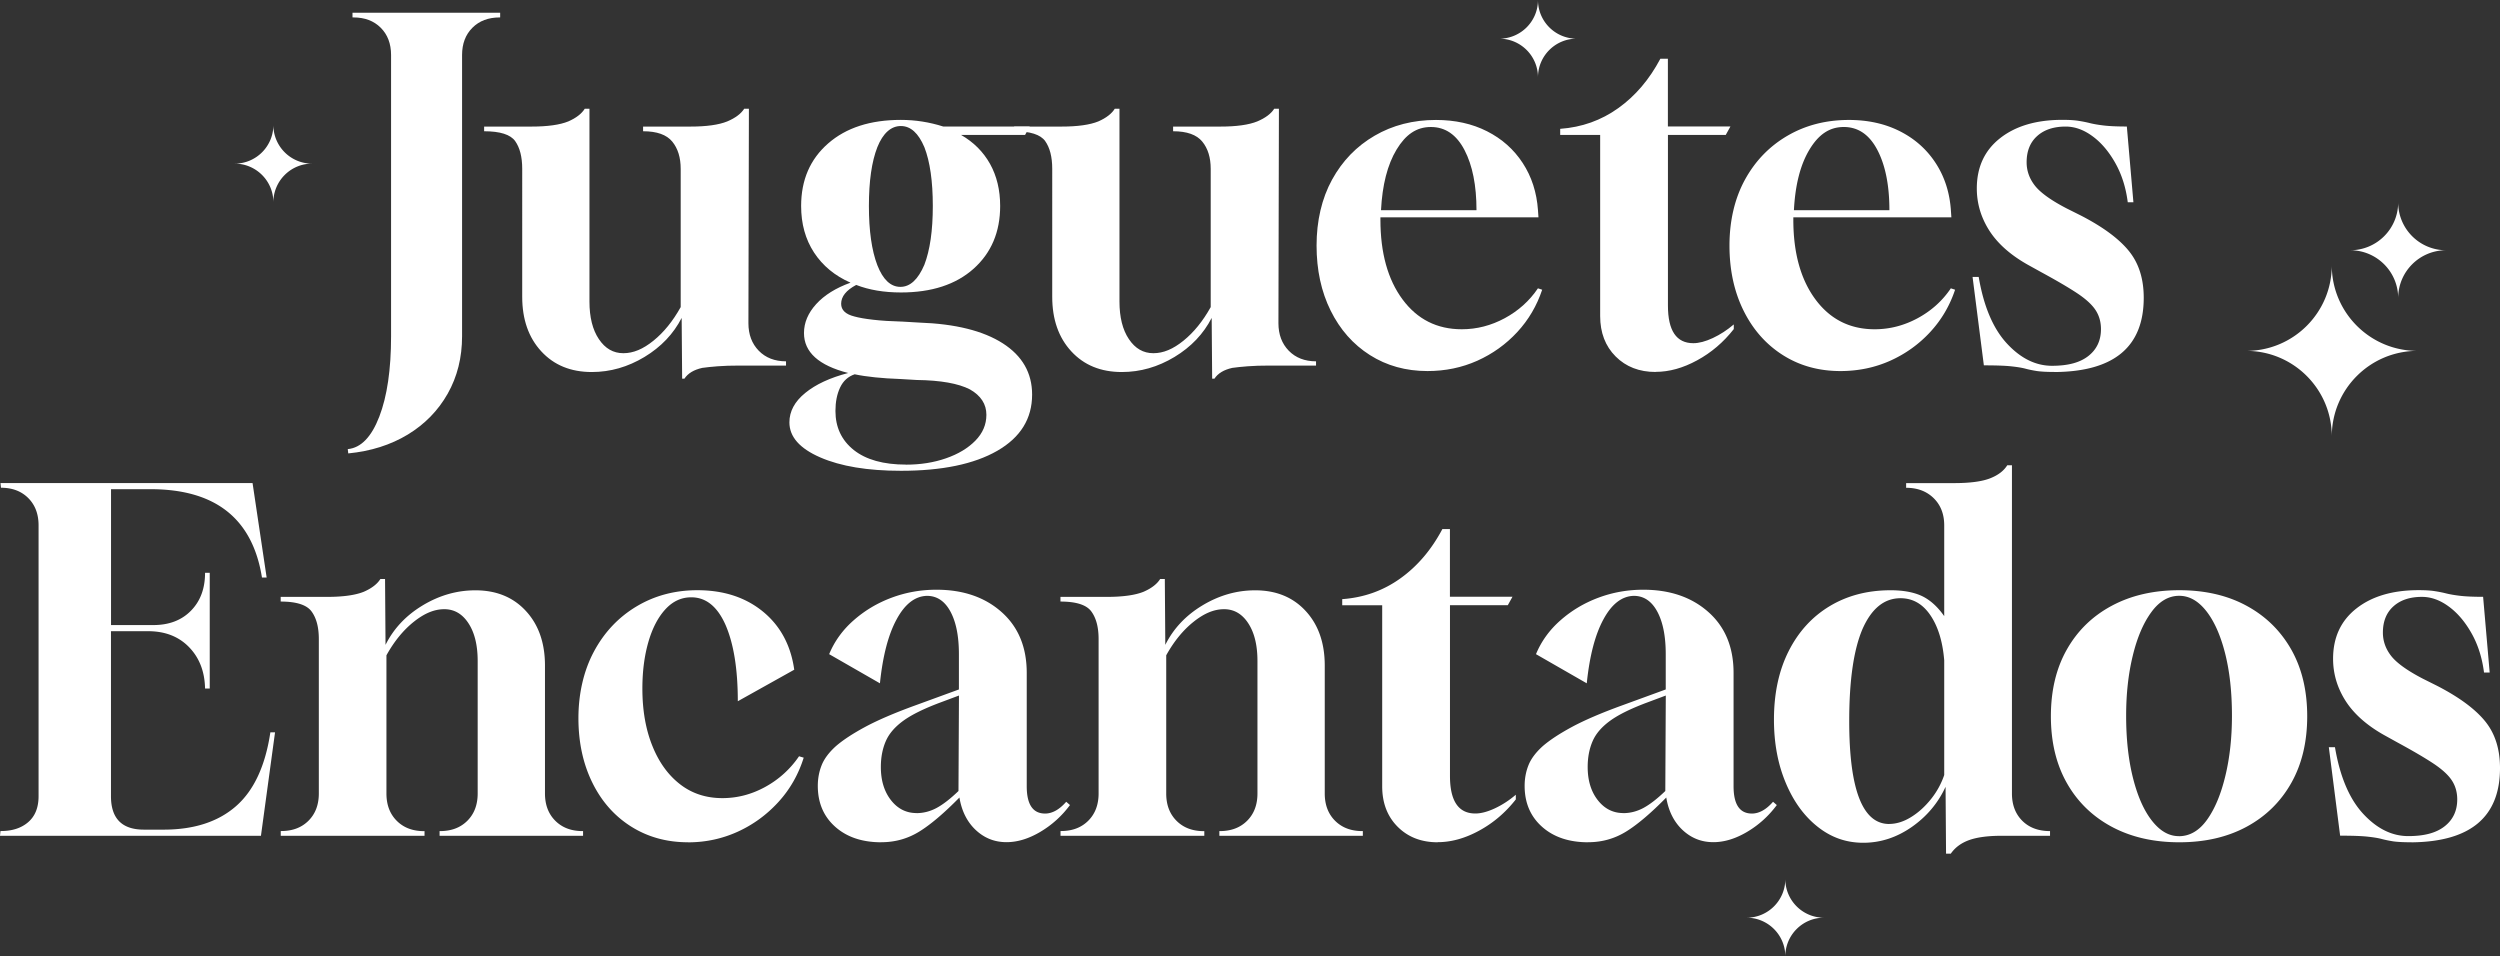
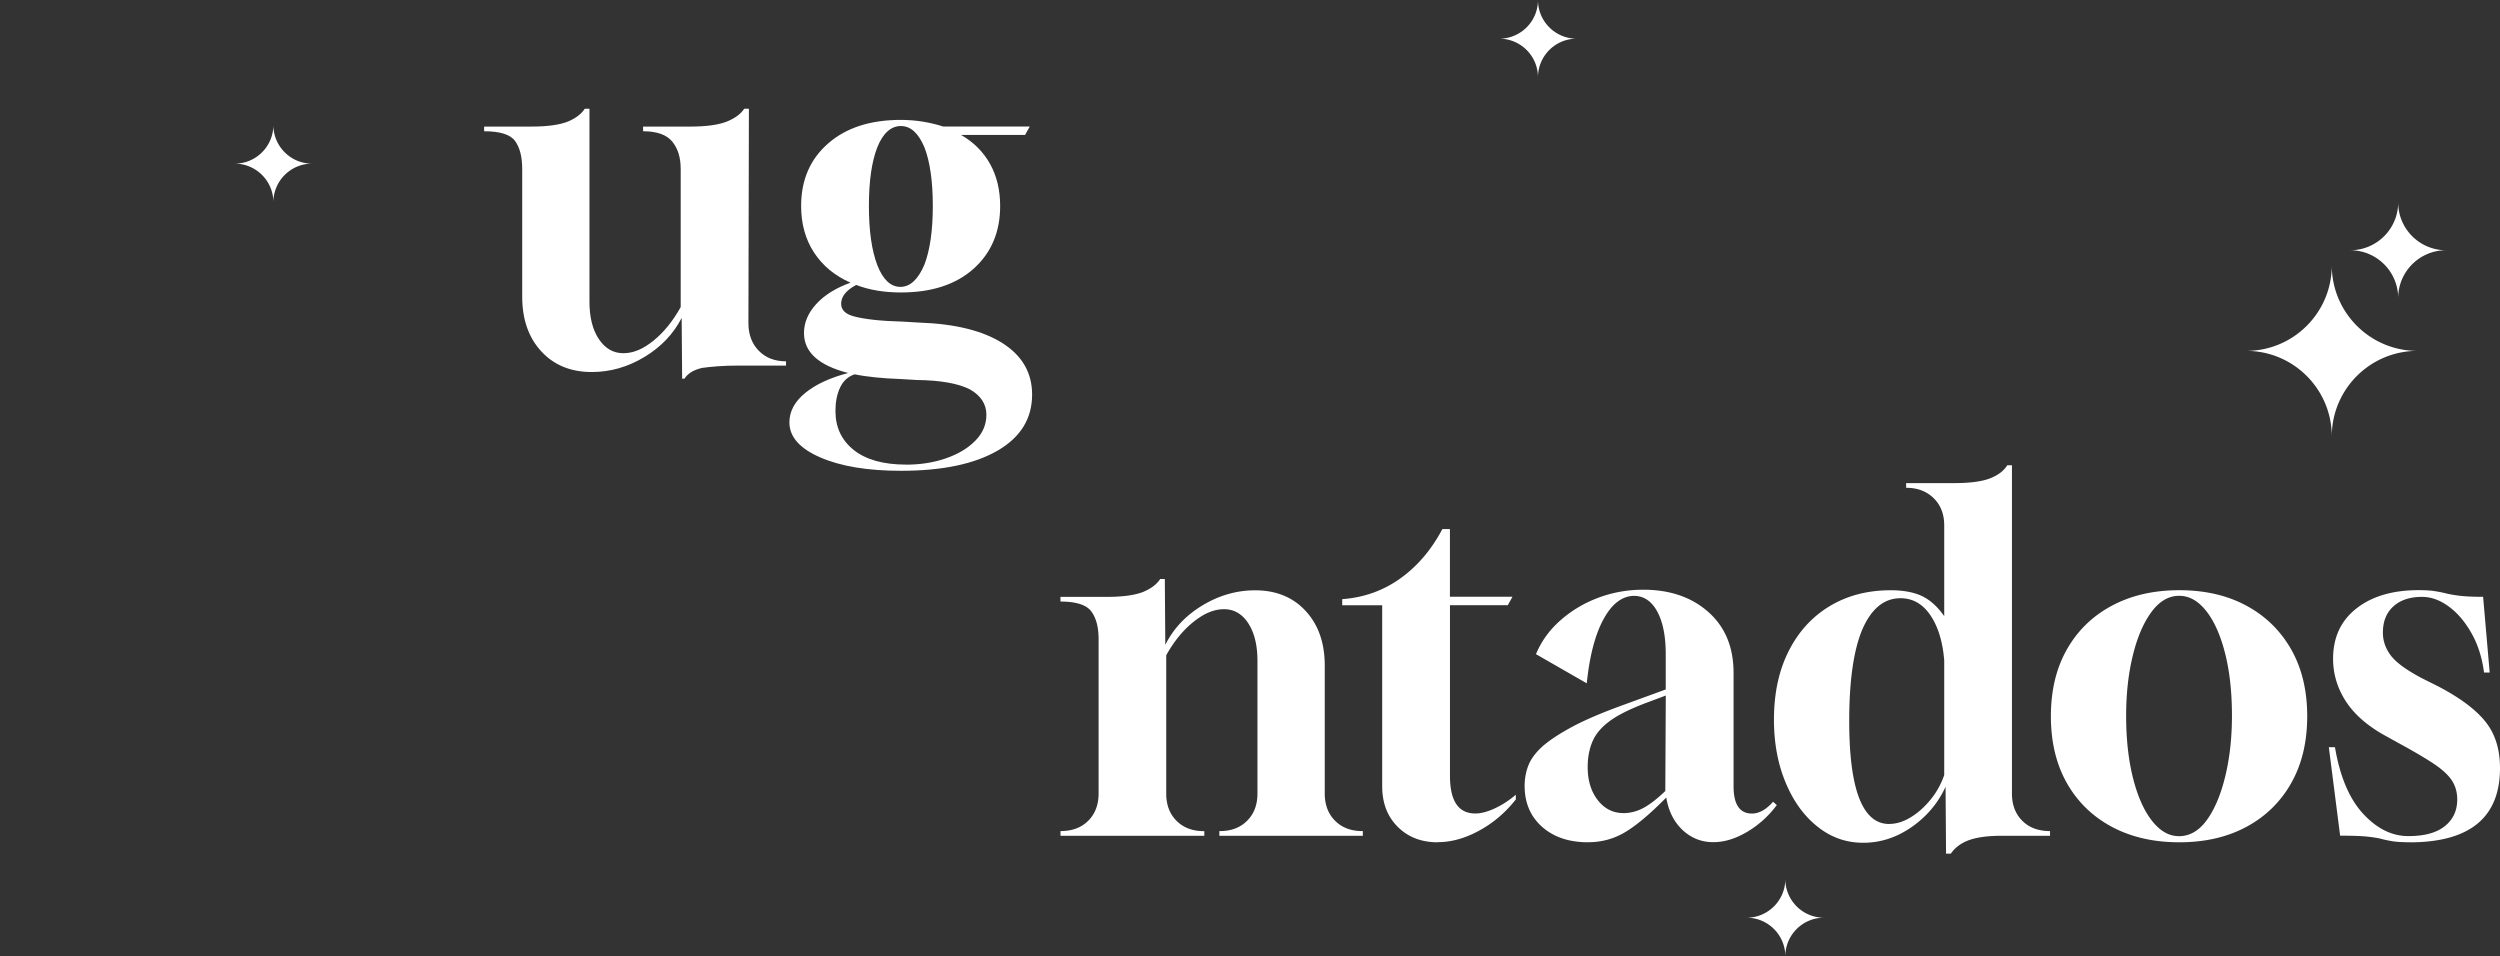
<svg xmlns="http://www.w3.org/2000/svg" id="Layer_1" viewBox="0 0 464.75 177.79">
  <rect x="0" y="0" width="464.75" height="177.79" fill="#333333" stroke="none" />
  <defs>
    <style>.cls-1{fill:#fff;stroke-width:0}</style>
  </defs>
-   <path class="cls-1" d="M64.74 84.28l-.09-.79c2.45-.23 4.4-2.25 5.86-6.03 1.46-3.79 2.19-8.77 2.19-14.95V10.23c0-2.1-.64-3.79-1.92-5.07-1.28-1.28-2.97-1.92-5.07-1.92h-.18v-.87h27.45v.87h-.09c-2.1 0-3.79.64-5.07 1.92s-1.92 2.97-1.92 5.07v52.28c0 3.96-.89 7.52-2.67 10.67-1.78 3.15-4.26 5.68-7.43 7.61-3.18 1.92-6.86 3.09-11.06 3.5z" />
  <path class="cls-1" d="M126.81 70.38l-.09-11.28c-1.52 2.97-3.82 5.39-6.91 7.26-3.09 1.86-6.35 2.8-9.79 2.8-3.91 0-7.04-1.28-9.4-3.85-2.36-2.56-3.54-5.94-3.54-10.14V31.39c0-2.22-.44-3.93-1.31-5.16-.87-1.22-2.8-1.83-5.77-1.83v-.87h8.83c2.97 0 5.25-.32 6.82-.96 1.46-.64 2.48-1.43 3.06-2.36h.87v35.84c0 2.92.58 5.25 1.75 6.99 1.17 1.75 2.68 2.62 4.55 2.62s3.67-.77 5.59-2.32 3.61-3.63 5.07-6.25v-25.7c0-2.1-.52-3.79-1.57-5.07-1.05-1.28-2.86-1.92-5.42-1.92v-.87h8.83c2.97 0 5.24-.32 6.82-.96 1.51-.64 2.56-1.43 3.15-2.36h.87l-.09 39.87c0 2.1.64 3.8 1.92 5.12 1.28 1.31 2.97 1.97 5.07 1.97v.79h-8.66c-1.52 0-2.86.04-4.02.13-1.17.09-2.13.19-2.89.3-1.57.35-2.68 1.02-3.32 2.01h-.44zM167.47 87.52c-6.18 0-11.18-.83-14.99-2.49-3.82-1.66-5.73-3.83-5.73-6.51 0-2.04.97-3.86 2.93-5.46 1.95-1.6 4.62-2.84 8-3.72-5.48-1.4-8.22-3.87-8.22-7.43 0-1.92.76-3.72 2.27-5.38 1.51-1.66 3.64-2.99 6.38-3.98-2.92-1.28-5.17-3.15-6.78-5.6-1.6-2.45-2.4-5.33-2.4-8.66 0-4.84 1.68-8.71 5.03-11.63s7.85-4.37 13.51-4.37c2.68 0 5.3.41 7.87 1.23h16.09l-.87 1.57h-11.89c2.33 1.34 4.12 3.13 5.38 5.38 1.25 2.25 1.88 4.85 1.88 7.82 0 4.84-1.65 8.73-4.94 11.67-3.29 2.94-7.8 4.41-13.51 4.41-3.15 0-5.92-.47-8.31-1.4-1.87.99-2.8 2.16-2.8 3.5 0 1.17.82 1.95 2.45 2.36.82.23 1.98.44 3.5.61 1.51.18 3.35.29 5.51.35l3.06.18c6.7.23 11.87 1.52 15.52 3.85 3.64 2.33 5.46 5.51 5.46 9.53 0 4.49-2.16 7.97-6.47 10.45-4.31 2.48-10.29 3.72-17.92 3.72zm.96-1.14c2.68 0 5.16-.39 7.43-1.18s4.09-1.88 5.46-3.28 2.05-3 2.05-4.81c0-1.98-1.02-3.56-3.06-4.72-2.16-1.11-5.45-1.69-9.88-1.75l-3.06-.18c-1.69-.06-3.25-.16-4.68-.31-1.43-.15-2.7-.33-3.8-.57-1.22.41-2.13 1.22-2.71 2.45-.58 1.22-.87 2.68-.87 4.37 0 3.03 1.14 5.45 3.41 7.26 2.27 1.8 5.51 2.71 9.7 2.71zm-1.05-33.05c1.81 0 3.29-1.37 4.46-4.11 1.05-2.74 1.57-6.38 1.57-10.93s-.52-8.25-1.57-10.93c-1.11-2.62-2.56-3.93-4.37-3.93s-3.32 1.31-4.37 3.93c-1.05 2.68-1.57 6.32-1.57 10.93s.52 8.28 1.57 11.02c1.05 2.68 2.48 4.02 4.28 4.02z" />
-   <path class="cls-1" d="M225.34 70.38l-.09-11.28c-1.52 2.97-3.82 5.39-6.91 7.26-3.09 1.86-6.35 2.8-9.79 2.8-3.91 0-7.04-1.28-9.4-3.85-2.36-2.56-3.54-5.94-3.54-10.14V31.39c0-2.22-.44-3.93-1.31-5.16-.87-1.22-2.8-1.83-5.77-1.83v-.87h8.83c2.97 0 5.25-.32 6.82-.96 1.46-.64 2.48-1.43 3.06-2.36h.87v35.84c0 2.92.58 5.25 1.75 6.99 1.17 1.75 2.68 2.62 4.55 2.62s3.67-.77 5.59-2.32 3.61-3.63 5.07-6.25v-25.7c0-2.1-.52-3.79-1.57-5.07-1.05-1.28-2.86-1.92-5.42-1.92v-.87h8.83c2.97 0 5.24-.32 6.82-.96 1.51-.64 2.56-1.43 3.15-2.36h.87l-.09 39.87c0 2.1.64 3.8 1.92 5.12 1.28 1.31 2.97 1.97 5.07 1.97v.79h-8.66c-1.52 0-2.86.04-4.02.13-1.17.09-2.13.19-2.89.3-1.57.35-2.68 1.02-3.32 2.01h-.44zM265.38 68.98c-4.02 0-7.59-.99-10.71-2.97-3.12-1.98-5.55-4.73-7.3-8.26-1.75-3.53-2.62-7.56-2.62-12.11s.96-8.74 2.88-12.24 4.56-6.22 7.91-8.17c3.35-1.95 7.15-2.93 11.41-2.93 3.55 0 6.72.7 9.48 2.1 2.77 1.4 4.98 3.36 6.64 5.9 1.66 2.54 2.61 5.46 2.84 8.79l.09 1.31h-29.38v.44c0 6.18 1.37 11.12 4.11 14.82 2.74 3.7 6.41 5.55 11.01 5.55 2.8 0 5.46-.69 8-2.06 2.53-1.37 4.59-3.22 6.16-5.55l.79.26c-.99 2.97-2.53 5.6-4.63 7.87s-4.58 4.05-7.43 5.33c-2.86 1.28-5.95 1.92-9.27 1.92zm-8.65-29.9h17.75c0-4.6-.74-8.33-2.23-11.19-1.49-2.85-3.57-4.28-6.25-4.28s-4.69 1.4-6.38 4.2c-1.69 2.8-2.65 6.56-2.89 11.28zM307.78 69.15c-3.03 0-5.51-.96-7.43-2.88s-2.88-4.43-2.88-7.52V25.09h-7.43v-1.14c4.02-.29 7.62-1.57 10.8-3.85 3.18-2.27 5.78-5.33 7.82-9.18h1.4v12.59h11.63l-.87 1.57h-10.75v31.73c0 4.66 1.57 6.99 4.72 6.99 1.05 0 2.26-.32 3.63-.96 1.37-.64 2.67-1.49 3.89-2.53v.87c-1.92 2.45-4.2 4.39-6.82 5.81-2.62 1.43-5.19 2.14-7.69 2.14z" />
-   <path class="cls-1" d="M342.14 68.98c-4.02 0-7.59-.99-10.71-2.97-3.12-1.98-5.55-4.73-7.3-8.26-1.75-3.53-2.62-7.56-2.62-12.11s.96-8.74 2.88-12.24 4.56-6.22 7.91-8.17c3.35-1.95 7.15-2.93 11.41-2.93 3.55 0 6.72.7 9.48 2.1 2.77 1.4 4.98 3.36 6.64 5.9 1.66 2.54 2.61 5.46 2.84 8.79l.09 1.31h-29.38v.44c0 6.18 1.37 11.12 4.11 14.82 2.74 3.7 6.41 5.55 11.01 5.55 2.8 0 5.46-.69 8-2.06 2.53-1.37 4.59-3.22 6.16-5.55l.79.26c-.99 2.97-2.53 5.6-4.63 7.87s-4.58 4.05-7.43 5.33c-2.86 1.28-5.95 1.92-9.27 1.92zm-8.65-29.9h17.75c0-4.6-.74-8.33-2.23-11.19-1.49-2.85-3.57-4.28-6.25-4.28s-4.69 1.4-6.38 4.2c-1.69 2.8-2.65 6.56-2.89 11.28zM382.09 69.15c-1.52 0-2.65-.06-3.41-.17-.76-.12-1.47-.26-2.14-.44-.67-.18-1.56-.32-2.67-.44-1.11-.12-2.8-.18-5.07-.18l-2.1-16.44h1.14c.93 5.48 2.68 9.6 5.24 12.37 2.56 2.77 5.36 4.15 8.39 4.15s5.23-.61 6.78-1.84c1.54-1.22 2.32-2.88 2.32-4.98 0-1.34-.34-2.52-1.01-3.54-.67-1.02-1.82-2.07-3.45-3.15-1.63-1.08-3.85-2.37-6.64-3.89l-2.53-1.4c-3.21-1.81-5.58-3.92-7.13-6.34-1.54-2.42-2.32-5.03-2.32-7.82 0-3.96 1.44-7.08 4.33-9.35 2.88-2.27 6.74-3.41 11.58-3.41 1.22 0 2.21.06 2.97.18.76.12 1.49.26 2.19.44.7.17 1.57.32 2.62.44s2.45.18 4.2.18l1.22 14.08h-1.05c-.35-2.74-1.12-5.17-2.32-7.3-1.2-2.13-2.61-3.79-4.24-4.98-1.63-1.2-3.29-1.79-4.98-1.79-2.22 0-3.98.58-5.29 1.75s-1.97 2.8-1.97 4.89c0 1.57.51 3.02 1.53 4.33s2.99 2.73 5.9 4.24l2.62 1.31c4.08 2.1 7.05 4.28 8.92 6.56s2.8 5.19 2.8 8.74c0 9.09-5.48 13.7-16.44 13.81zM0 155.36l.09-.87h.09c2.1 0 3.79-.55 5.07-1.66 1.28-1.11 1.92-2.71 1.92-4.81V97.66c0-2.1-.64-3.79-1.92-5.07-1.28-1.28-2.97-1.92-5.07-1.92l-.09-.87h46.86l2.62 17.57h-.87c-1.75-10.96-8.65-16.43-20.72-16.43h-7.34v25.26h7.87c2.91 0 5.25-.89 6.99-2.67 1.75-1.78 2.62-4.12 2.62-7.04h.87V128h-.87c-.06-3.15-1.05-5.71-2.97-7.69-1.92-1.98-4.46-2.97-7.61-2.97h-6.91v30.68c0 4.14 2.04 6.21 6.12 6.21h3.67c5.65 0 10.14-1.46 13.46-4.37 3.32-2.91 5.45-7.49 6.38-13.72h.87l-2.62 19.23H0zM52.19 155.36v-.87h.09c2.1 0 3.79-.64 5.07-1.92 1.28-1.28 1.92-2.97 1.92-5.07v-28.68c0-2.22-.45-3.93-1.36-5.16-.9-1.22-2.81-1.83-5.73-1.83v-.87h8.65c2.97 0 5.25-.32 6.82-.96 1.46-.64 2.48-1.43 3.06-2.36h.87l.09 12.24c1.51-3.03 3.82-5.48 6.91-7.34 3.09-1.86 6.35-2.8 9.79-2.8 3.9 0 7.04 1.28 9.4 3.85 2.36 2.56 3.54 5.94 3.54 10.14v23.78c0 2.1.64 3.79 1.92 5.07s2.97 1.92 5.07 1.92h.09v.87H81.72v-.87h.09c2.1 0 3.79-.64 5.07-1.92 1.28-1.28 1.92-2.97 1.92-5.07v-24.65c0-2.91-.57-5.25-1.71-6.99-1.14-1.75-2.64-2.62-4.5-2.62s-3.69.77-5.64 2.32c-1.95 1.55-3.66 3.63-5.11 6.25v25.7c0 2.1.64 3.79 1.92 5.07 1.28 1.28 2.97 1.92 5.07 1.92h.09v.87H52.17zM127.9 156.58c-3.96 0-7.49-.98-10.58-2.93-3.09-1.95-5.5-4.68-7.21-8.17-1.72-3.5-2.58-7.49-2.58-11.98s.96-8.79 2.88-12.37c1.92-3.59 4.56-6.38 7.91-8.39 3.35-2.01 7.13-3.02 11.32-3.02 4.9 0 8.96 1.33 12.2 3.98 3.23 2.65 5.17 6.25 5.81 10.8l-10.49 5.86c0-5.94-.76-10.67-2.27-14.16-1.52-3.44-3.64-5.16-6.38-5.16-1.87 0-3.48.76-4.85 2.27s-2.42 3.56-3.15 6.12c-.73 2.57-1.09 5.42-1.09 8.57 0 4.02.61 7.56 1.84 10.62 1.22 3.06 2.94 5.45 5.16 7.17 2.21 1.72 4.84 2.58 7.87 2.58 2.8 0 5.46-.7 8-2.1a18.02 18.02 0 006.25-5.68l.87.26c-.99 3.15-2.56 5.9-4.72 8.26s-4.68 4.2-7.56 5.51c-2.89 1.31-5.96 1.97-9.22 1.97zM163.84 156.58c-3.56 0-6.41-.96-8.57-2.88s-3.24-4.46-3.24-7.61c0-1.34.23-2.61.7-3.8.47-1.2 1.34-2.37 2.62-3.54 1.34-1.17 3.18-2.37 5.51-3.63 2.33-1.25 5.42-2.58 9.27-3.98l8.13-2.97v-6.56c0-3.32-.52-5.96-1.57-7.91-1.05-1.95-2.51-2.93-4.37-2.93-2.22.06-4.1 1.52-5.64 4.37-1.55 2.85-2.58 6.82-3.1 11.89l-9.44-5.42c.99-2.39 2.5-4.49 4.55-6.29 2.04-1.8 4.39-3.21 7.04-4.2 2.65-.99 5.43-1.49 8.35-1.49 4.95 0 8.99 1.38 12.11 4.15 3.12 2.77 4.68 6.54 4.68 11.32v21.07c0 3.38 1.14 5.07 3.41 5.07 1.34 0 2.65-.73 3.93-2.19l.7.61c-1.52 2.04-3.35 3.7-5.51 4.98-2.16 1.28-4.25 1.92-6.29 1.92-2.22 0-4.12-.76-5.73-2.27-1.6-1.51-2.61-3.53-3.02-6.03-2.86 2.91-5.35 5.03-7.48 6.34-2.13 1.31-4.47 1.97-7.04 1.97zm6.55-5.42c1.28 0 2.52-.32 3.72-.96 1.19-.64 2.55-1.69 4.07-3.15l.09-17.75-3.5 1.31c-2.97 1.11-5.25 2.23-6.82 3.36-1.57 1.14-2.67 2.4-3.28 3.81-.61 1.4-.92 3-.92 4.81 0 2.51.63 4.56 1.88 6.16 1.25 1.6 2.84 2.4 4.76 2.4z" />
  <path class="cls-1" d="M197.15 155.36v-.87h.09c2.1 0 3.79-.64 5.07-1.92 1.28-1.28 1.92-2.97 1.92-5.07v-28.68c0-2.22-.45-3.93-1.36-5.16-.9-1.22-2.81-1.83-5.73-1.83v-.87h8.65c2.97 0 5.25-.32 6.82-.96 1.46-.64 2.48-1.43 3.06-2.36h.87l.09 12.24c1.51-3.03 3.82-5.48 6.91-7.34 3.09-1.86 6.35-2.8 9.79-2.8 3.9 0 7.04 1.28 9.4 3.85 2.36 2.56 3.54 5.94 3.54 10.14v23.78c0 2.1.64 3.79 1.92 5.07s2.97 1.92 5.07 1.92h.09v.87h-26.67v-.87h.09c2.1 0 3.79-.64 5.07-1.92 1.28-1.28 1.92-2.97 1.92-5.07v-24.65c0-2.91-.57-5.25-1.71-6.99-1.14-1.75-2.64-2.62-4.5-2.62s-3.69.77-5.64 2.32c-1.95 1.55-3.66 3.63-5.11 6.25v25.7c0 2.1.64 3.79 1.92 5.07 1.28 1.28 2.97 1.92 5.07 1.92h.09v.87h-26.75zM267.26 156.58c-3.03 0-5.51-.96-7.43-2.88s-2.88-4.43-2.88-7.52v-33.66h-7.43v-1.14c4.02-.29 7.62-1.57 10.8-3.85 3.18-2.27 5.78-5.33 7.82-9.18h1.4v12.59h11.63l-.87 1.57h-10.75v31.73c0 4.66 1.57 6.99 4.72 6.99 1.05 0 2.26-.32 3.63-.96 1.37-.64 2.67-1.49 3.89-2.53v.87c-1.92 2.45-4.2 4.39-6.82 5.81-2.62 1.43-5.19 2.14-7.69 2.14zM295.24 156.58c-3.56 0-6.41-.96-8.57-2.88s-3.24-4.46-3.24-7.61c0-1.34.23-2.61.7-3.8.47-1.2 1.34-2.37 2.62-3.54 1.34-1.17 3.18-2.37 5.51-3.63 2.33-1.25 5.42-2.58 9.27-3.98l8.13-2.97v-6.56c0-3.32-.52-5.96-1.57-7.91-1.05-1.95-2.51-2.93-4.37-2.93-2.22.06-4.1 1.52-5.64 4.37-1.55 2.85-2.58 6.82-3.1 11.89l-9.44-5.42c.99-2.39 2.5-4.49 4.55-6.29 2.04-1.8 4.39-3.21 7.04-4.2 2.65-.99 5.43-1.49 8.35-1.49 4.95 0 8.99 1.38 12.11 4.15 3.12 2.77 4.68 6.54 4.68 11.32v21.07c0 3.38 1.14 5.07 3.41 5.07 1.34 0 2.65-.73 3.93-2.19l.7.61c-1.52 2.04-3.35 3.7-5.51 4.98-2.16 1.28-4.25 1.92-6.29 1.92-2.22 0-4.12-.76-5.73-2.27-1.6-1.51-2.61-3.53-3.02-6.03-2.86 2.91-5.35 5.03-7.48 6.34-2.13 1.31-4.47 1.97-7.04 1.97zm6.55-5.42c1.28 0 2.52-.32 3.72-.96 1.19-.64 2.55-1.69 4.07-3.15l.09-17.75-3.5 1.31c-2.97 1.11-5.25 2.23-6.82 3.36-1.57 1.14-2.67 2.4-3.28 3.81-.61 1.4-.92 3-.92 4.81 0 2.51.63 4.56 1.88 6.16 1.25 1.6 2.84 2.4 4.76 2.4zM361.77 158.68l-.09-12.41c-1.4 3.03-3.5 5.52-6.29 7.47-2.8 1.95-5.8 2.93-9 2.93s-5.98-.99-8.48-2.97c-2.51-1.98-4.49-4.7-5.94-8.17-1.46-3.47-2.19-7.39-2.19-11.76 0-4.9.92-9.15 2.75-12.76s4.39-6.4 7.65-8.35c3.26-1.95 7.02-2.93 11.28-2.93 2.39 0 4.34.37 5.86 1.09 1.51.73 2.88 1.97 4.11 3.72V97.67c0-2.1-.66-3.79-1.97-5.07-1.31-1.28-3.02-1.92-5.11-1.92v-.87h8.92c2.91 0 5.13-.29 6.64-.87 1.51-.58 2.59-1.4 3.24-2.45h.87v61.02c0 2.1.64 3.79 1.92 5.07s3 1.92 5.16 1.92v.87h-8.92c-2.57 0-4.59.26-6.08.79s-2.64 1.37-3.45 2.54h-.87zm-10.58-5.51c1.34 0 2.7-.42 4.07-1.27 1.37-.84 2.61-1.97 3.72-3.36a14.73 14.73 0 002.45-4.46v-21.33c-.29-3.5-1.15-6.29-2.58-8.39-1.43-2.1-3.28-3.15-5.55-3.15-3.03 0-5.39 1.92-7.08 5.77-1.63 3.85-2.45 9.53-2.45 17.05 0 12.76 2.48 19.15 7.43 19.15zM405.13 156.58c-4.78 0-8.96-.96-12.55-2.88-3.58-1.92-6.37-4.63-8.35-8.13-1.98-3.5-2.97-7.64-2.97-12.42s.99-8.92 2.97-12.41c1.98-3.5 4.76-6.21 8.35-8.13 3.58-1.92 7.77-2.89 12.55-2.89s8.95.96 12.5 2.89c3.55 1.92 6.32 4.63 8.31 8.13 1.98 3.5 2.97 7.64 2.97 12.41s-.99 8.92-2.97 12.42c-1.98 3.5-4.75 6.21-8.31 8.13-3.56 1.92-7.72 2.88-12.5 2.88zm-.09-1.13c2.04 0 3.79-1.02 5.25-3.06s2.59-4.76 3.41-8.18c.82-3.41 1.22-7.13 1.22-11.15 0-4.37-.42-8.23-1.27-11.59-.85-3.35-2.01-5.97-3.5-7.87-1.49-1.89-3.16-2.84-5.03-2.84-1.98 0-3.72 1.02-5.2 3.06-1.49 2.04-2.64 4.75-3.45 8.13-.82 3.38-1.22 7.08-1.22 11.1 0 4.43.44 8.33 1.31 11.72s2.05 6 3.54 7.87c1.49 1.87 3.13 2.8 4.94 2.8zM448.32 156.58c-1.52 0-2.65-.06-3.41-.17-.76-.12-1.47-.26-2.14-.44-.67-.18-1.56-.32-2.67-.44-1.11-.12-2.8-.18-5.07-.18l-2.1-16.44h1.14c.93 5.48 2.68 9.6 5.24 12.37 2.56 2.77 5.36 4.15 8.39 4.15s5.23-.61 6.78-1.84c1.54-1.22 2.32-2.88 2.32-4.98 0-1.34-.34-2.52-1.01-3.54-.67-1.02-1.82-2.07-3.45-3.15-1.63-1.08-3.85-2.37-6.64-3.89l-2.53-1.4c-3.21-1.81-5.58-3.92-7.13-6.34-1.54-2.42-2.32-5.03-2.32-7.82 0-3.96 1.44-7.08 4.33-9.35 2.88-2.27 6.74-3.41 11.58-3.41 1.22 0 2.21.06 2.97.18.76.12 1.49.26 2.19.44.7.17 1.57.32 2.62.44s2.45.18 4.2.18l1.22 14.08h-1.05c-.35-2.74-1.12-5.17-2.32-7.3-1.2-2.13-2.61-3.79-4.24-4.98-1.63-1.2-3.29-1.79-4.98-1.79-2.22 0-3.98.58-5.29 1.75s-1.97 2.8-1.97 4.89c0 1.57.51 3.02 1.53 4.33s2.99 2.73 5.9 4.24l2.62 1.31c4.08 2.1 7.05 4.28 8.92 6.56s2.8 5.19 2.8 8.74c0 9.09-5.48 13.7-16.44 13.81zM433.48 49.32c0 8.79-7.12 15.91-15.91 15.91 8.79 0 15.91 7.13 15.91 15.91 0-8.79 7.13-15.91 15.92-15.91-8.79 0-15.92-7.12-15.92-15.91zM445.82 55.42c0-4.92 3.99-8.9 8.9-8.9-4.92 0-8.9-3.99-8.9-8.9 0 4.92-3.99 8.9-8.91 8.9 4.92 0 8.91 3.99 8.91 8.9zM43.63 30.42c3.97 0 7.19-3.22 7.19-7.19 0 3.97 3.22 7.19 7.19 7.19-3.97 0-7.19 3.22-7.19 7.19 0-3.97-3.22-7.19-7.19-7.19zM324.7 170.6c3.97 0 7.19-3.22 7.19-7.19 0 3.97 3.22 7.19 7.19 7.19-3.97 0-7.19 3.22-7.19 7.19 0-3.97-3.22-7.19-7.19-7.19zM278.72 7.19c3.97 0 7.19-3.22 7.19-7.19 0 3.97 3.22 7.19 7.19 7.19-3.97 0-7.19 3.22-7.19 7.19 0-3.97-3.22-7.19-7.19-7.19z" />
</svg>